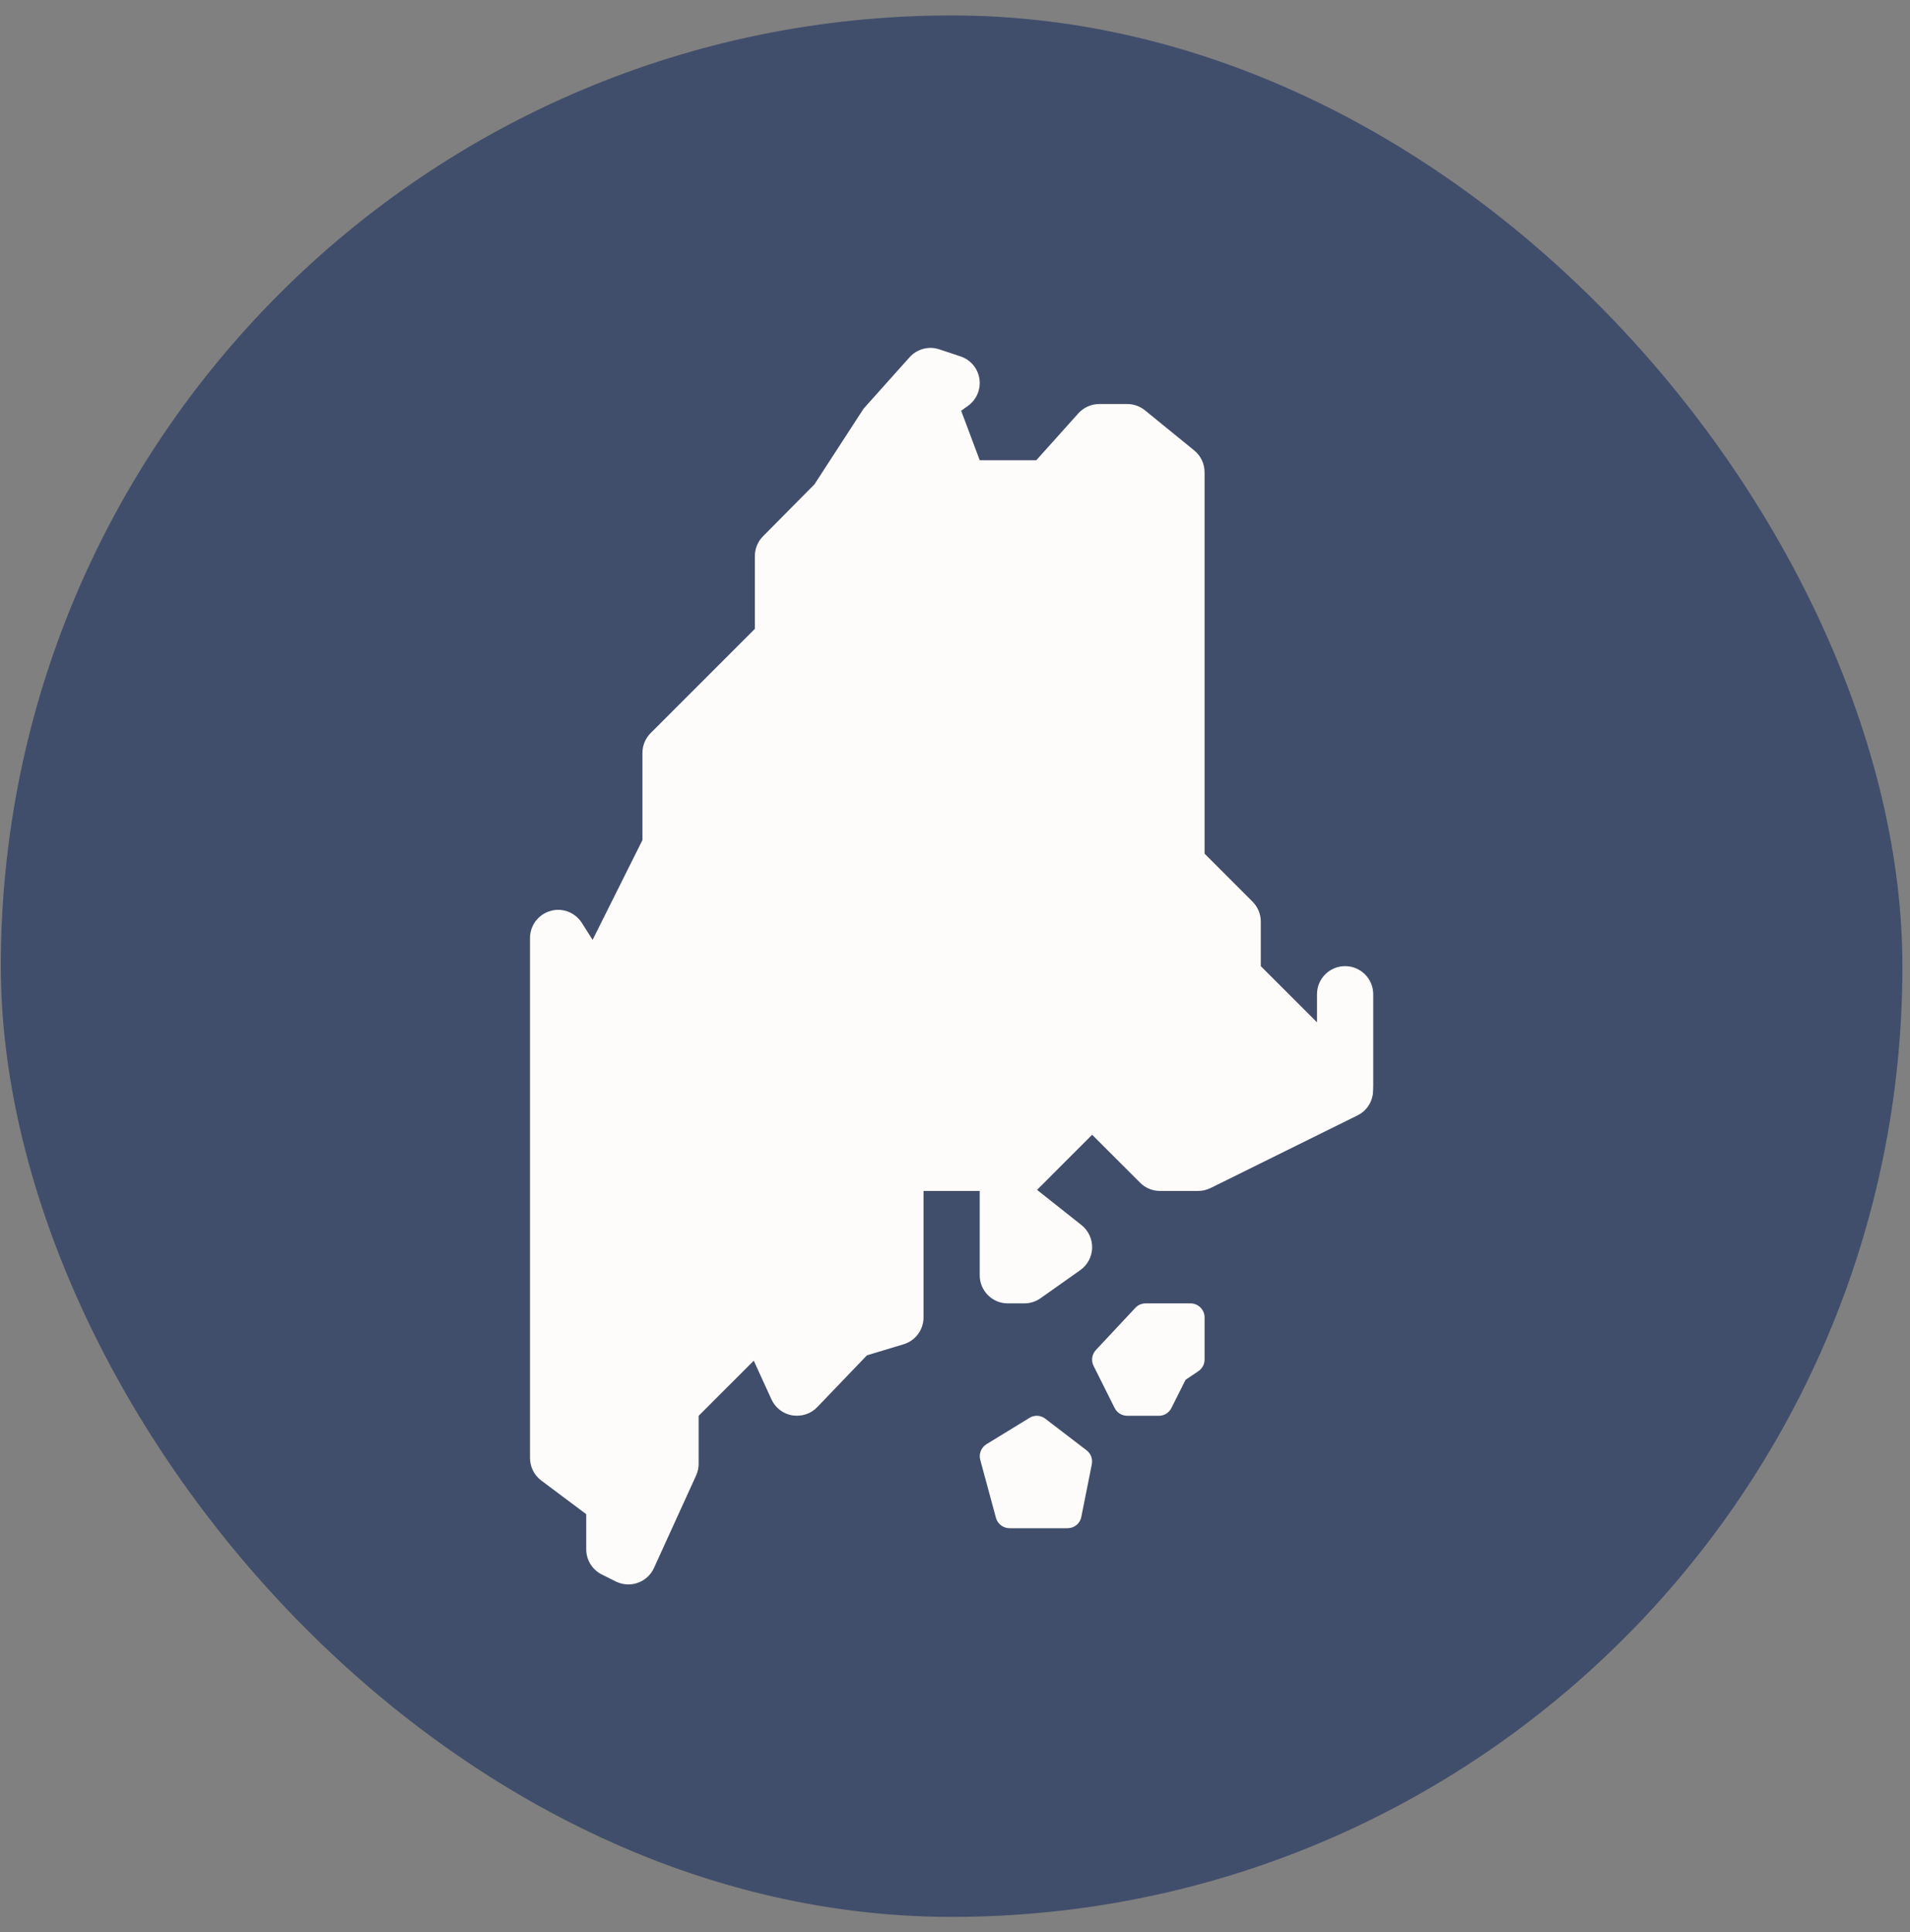
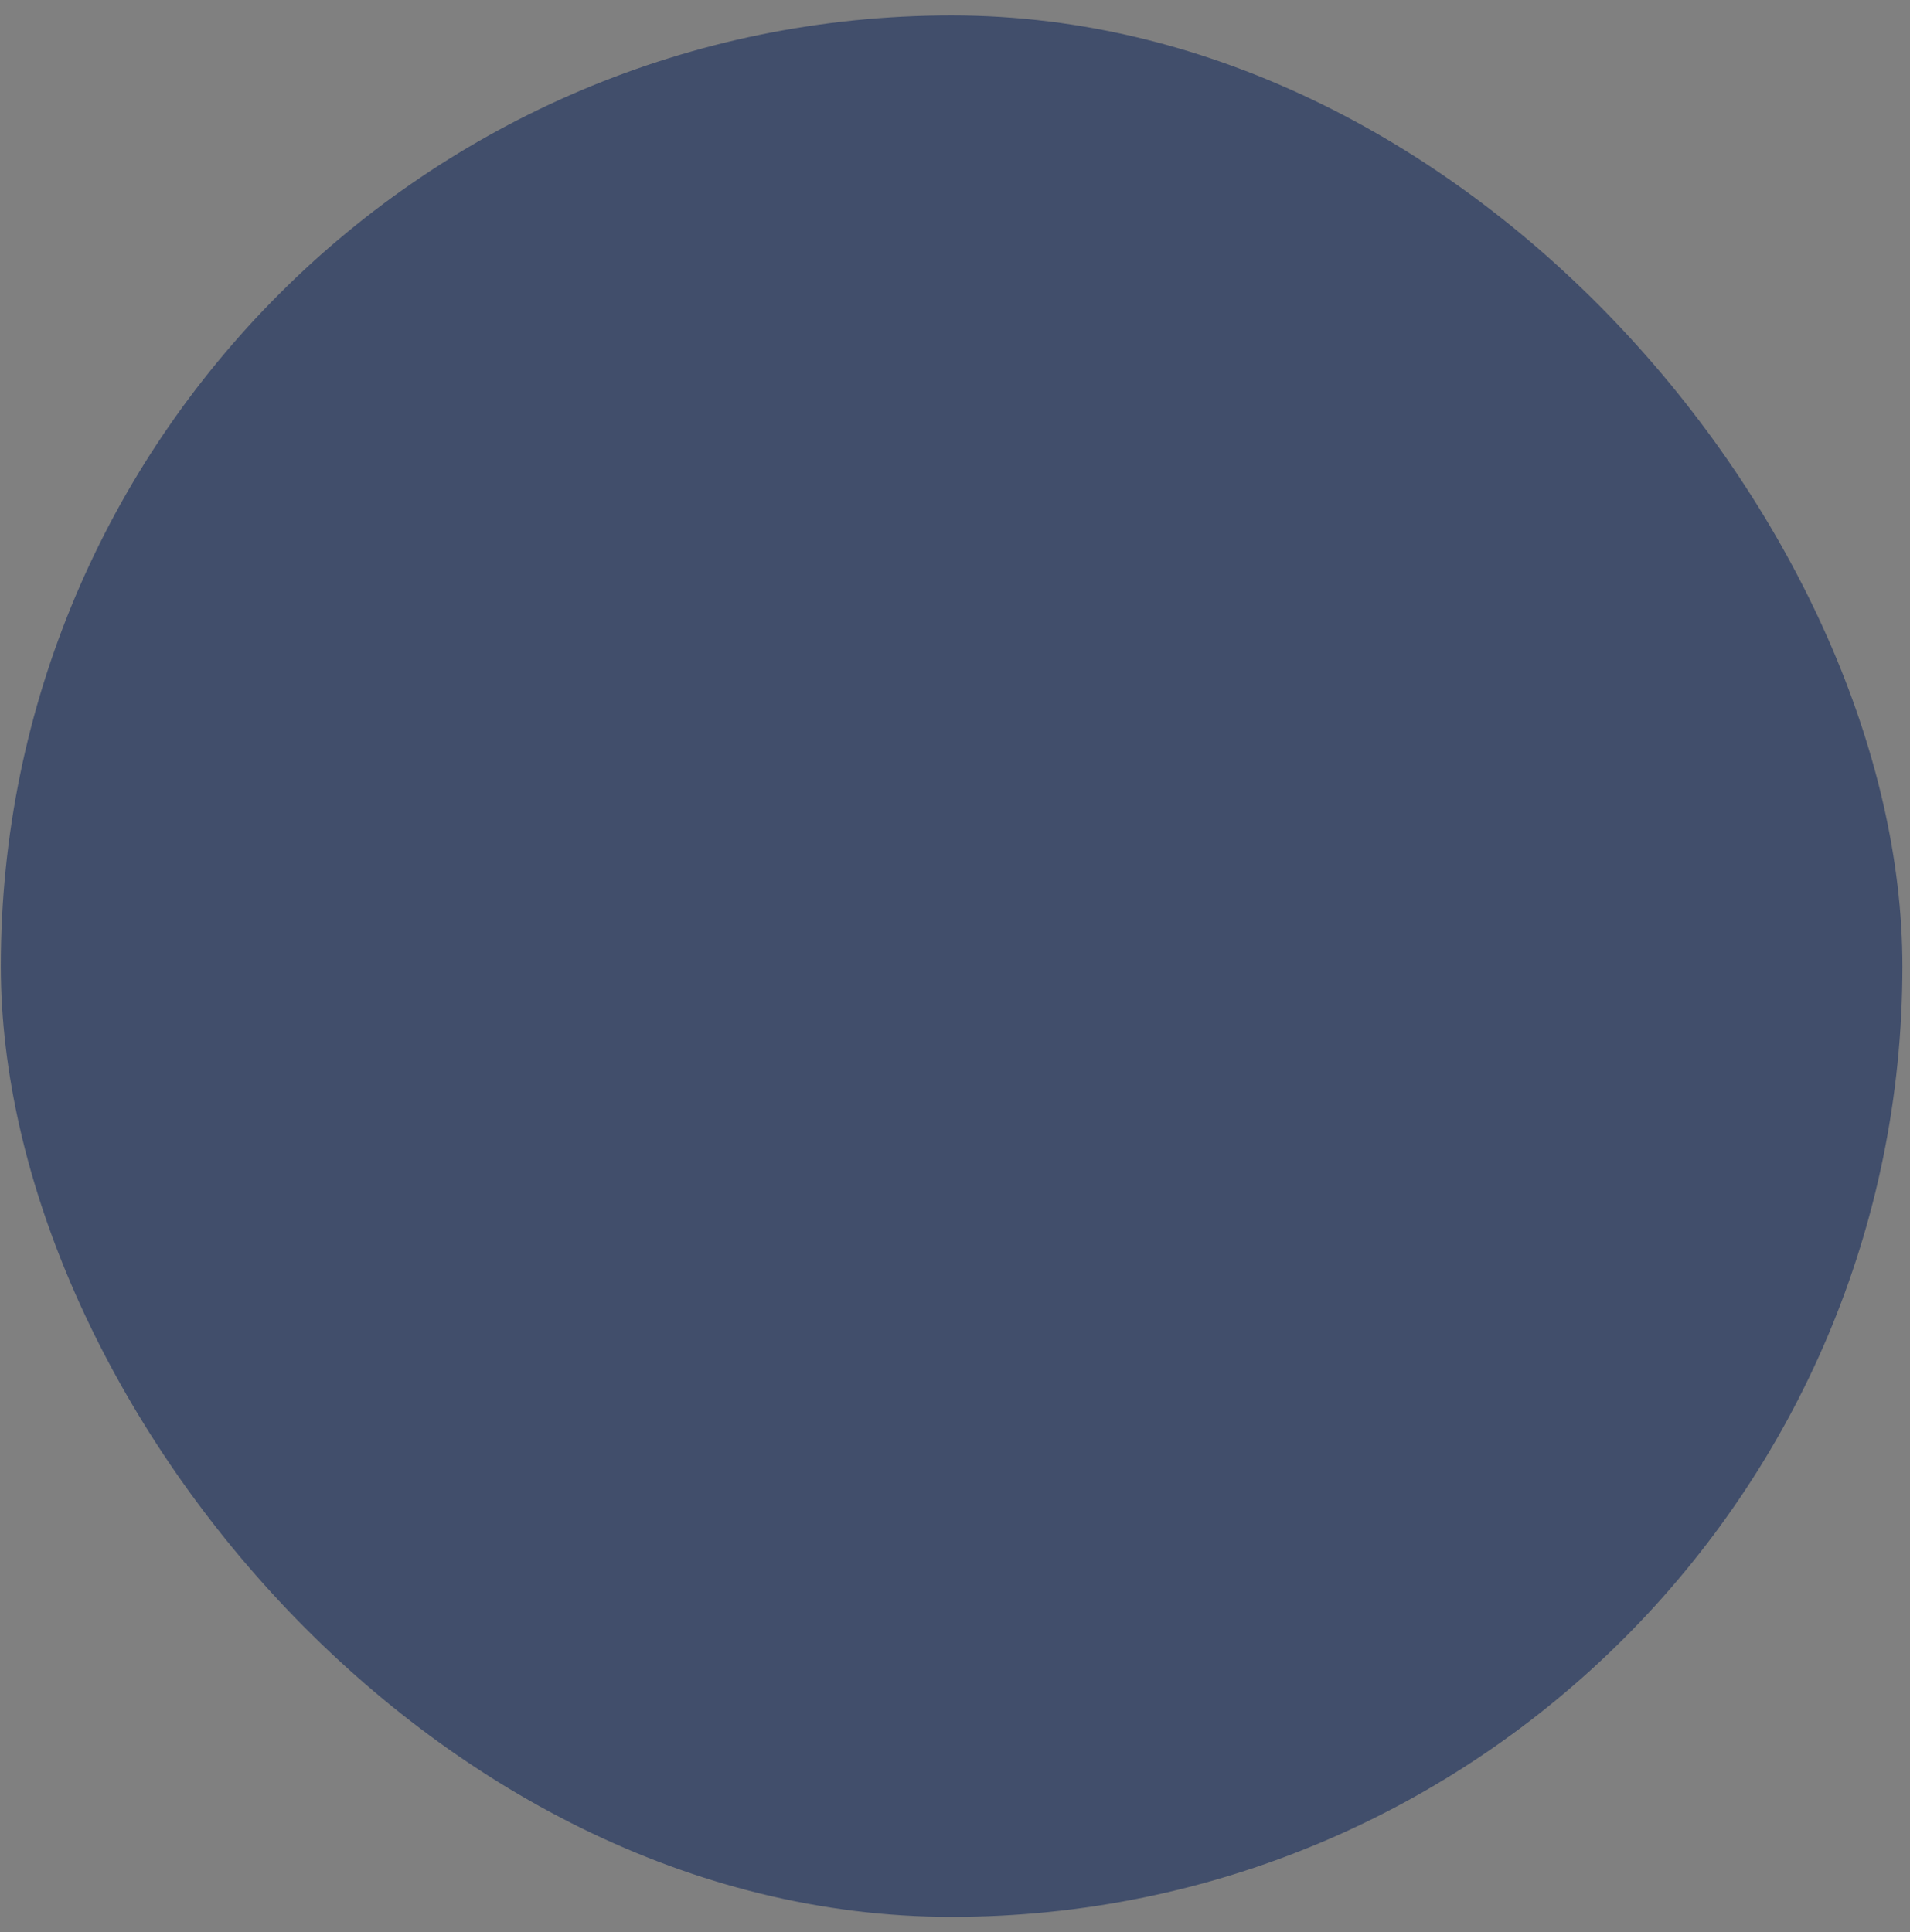
<svg xmlns="http://www.w3.org/2000/svg" width="85" height="86" viewBox="0 0 85 86" fill="none">
  <rect x="0" y="0" width="85" height="86" fill="#808080" stroke="none" />
  <rect x="0.036" y="0.687" width="84.627" height="84.627" rx="42.314" fill="#414E6B" />
-   <path d="M41.094 15.525C40.863 15.585 40.649 15.712 40.483 15.896L38.436 18.183L36.247 21.554L33.955 23.87C33.722 24.103 33.593 24.422 33.593 24.75V27.989L28.957 32.626C28.724 32.858 28.59 33.177 28.59 33.51V37.39L26.372 41.831L25.893 41.074C25.593 40.603 25.009 40.383 24.486 40.546C23.951 40.704 23.587 41.193 23.587 41.748V64.888C23.587 65.281 23.77 65.655 24.085 65.89L26.089 67.39V68.954C26.089 69.426 26.355 69.86 26.777 70.072L27.403 70.385C27.581 70.473 27.772 70.517 27.965 70.517C28.107 70.517 28.247 70.494 28.385 70.444C28.705 70.331 28.961 70.094 29.103 69.784L30.98 65.665C31.052 65.505 31.092 65.327 31.092 65.147V63.012L33.545 60.559L34.331 62.279C34.504 62.657 34.847 62.922 35.255 62.993C35.668 63.055 36.084 62.929 36.369 62.626L38.582 60.32L40.204 59.831C40.737 59.674 41.099 59.187 41.099 58.634V53.005H43.6V56.758C43.6 57.448 44.16 58.009 44.851 58.009H45.584C45.844 58.009 46.094 57.929 46.307 57.779L48.076 56.528C48.396 56.301 48.591 55.937 48.603 55.541C48.614 55.149 48.437 54.768 48.13 54.525L46.151 52.957L48.603 50.504L50.739 52.639C50.971 52.872 51.29 53.005 51.623 53.005H53.319C53.511 53.005 53.7 52.959 53.876 52.874L60.418 49.639C60.781 49.461 61.027 49.118 61.092 48.72C61.105 48.64 61.112 48.375 61.112 48.315V44.25C61.112 43.559 60.551 42.999 59.861 42.999C59.17 42.999 58.61 43.559 58.61 44.25V45.501L56.108 42.999V41.015C56.108 40.682 55.975 40.366 55.742 40.131L53.607 37.995V21.021C53.607 20.646 53.44 20.287 53.148 20.049L50.959 18.266C50.736 18.083 50.455 17.982 50.167 17.982H48.916C48.561 17.982 48.225 18.135 47.988 18.398L46.117 20.484H43.6L42.774 18.28L43.087 18.056C43.465 17.78 43.658 17.316 43.586 16.854C43.513 16.391 43.19 16.009 42.745 15.862L41.807 15.549C41.572 15.47 41.324 15.464 41.094 15.525ZM50.978 58.009C50.806 58.009 50.641 58.081 50.524 58.209L48.77 60.085C48.592 60.276 48.549 60.556 48.667 60.789L49.605 62.665C49.71 62.875 49.929 63.012 50.167 63.012H51.574C51.812 63.012 52.026 62.875 52.131 62.665L52.761 61.41L53.328 61.028C53.501 60.913 53.607 60.718 53.607 60.51V58.634C53.607 58.289 53.327 58.009 52.981 58.009H50.978ZM46.17 63.012C46.046 63.006 45.922 63.037 45.813 63.105L43.898 64.278C43.663 64.423 43.552 64.709 43.625 64.976L44.323 67.556C44.396 67.826 44.649 68.015 44.929 68.015H47.509C47.809 68.015 48.062 67.807 48.12 67.517L48.589 65.167C48.634 64.934 48.547 64.696 48.359 64.551L46.522 63.144C46.418 63.064 46.294 63.018 46.17 63.012Z" fill="#FEFCFB" />
</svg>